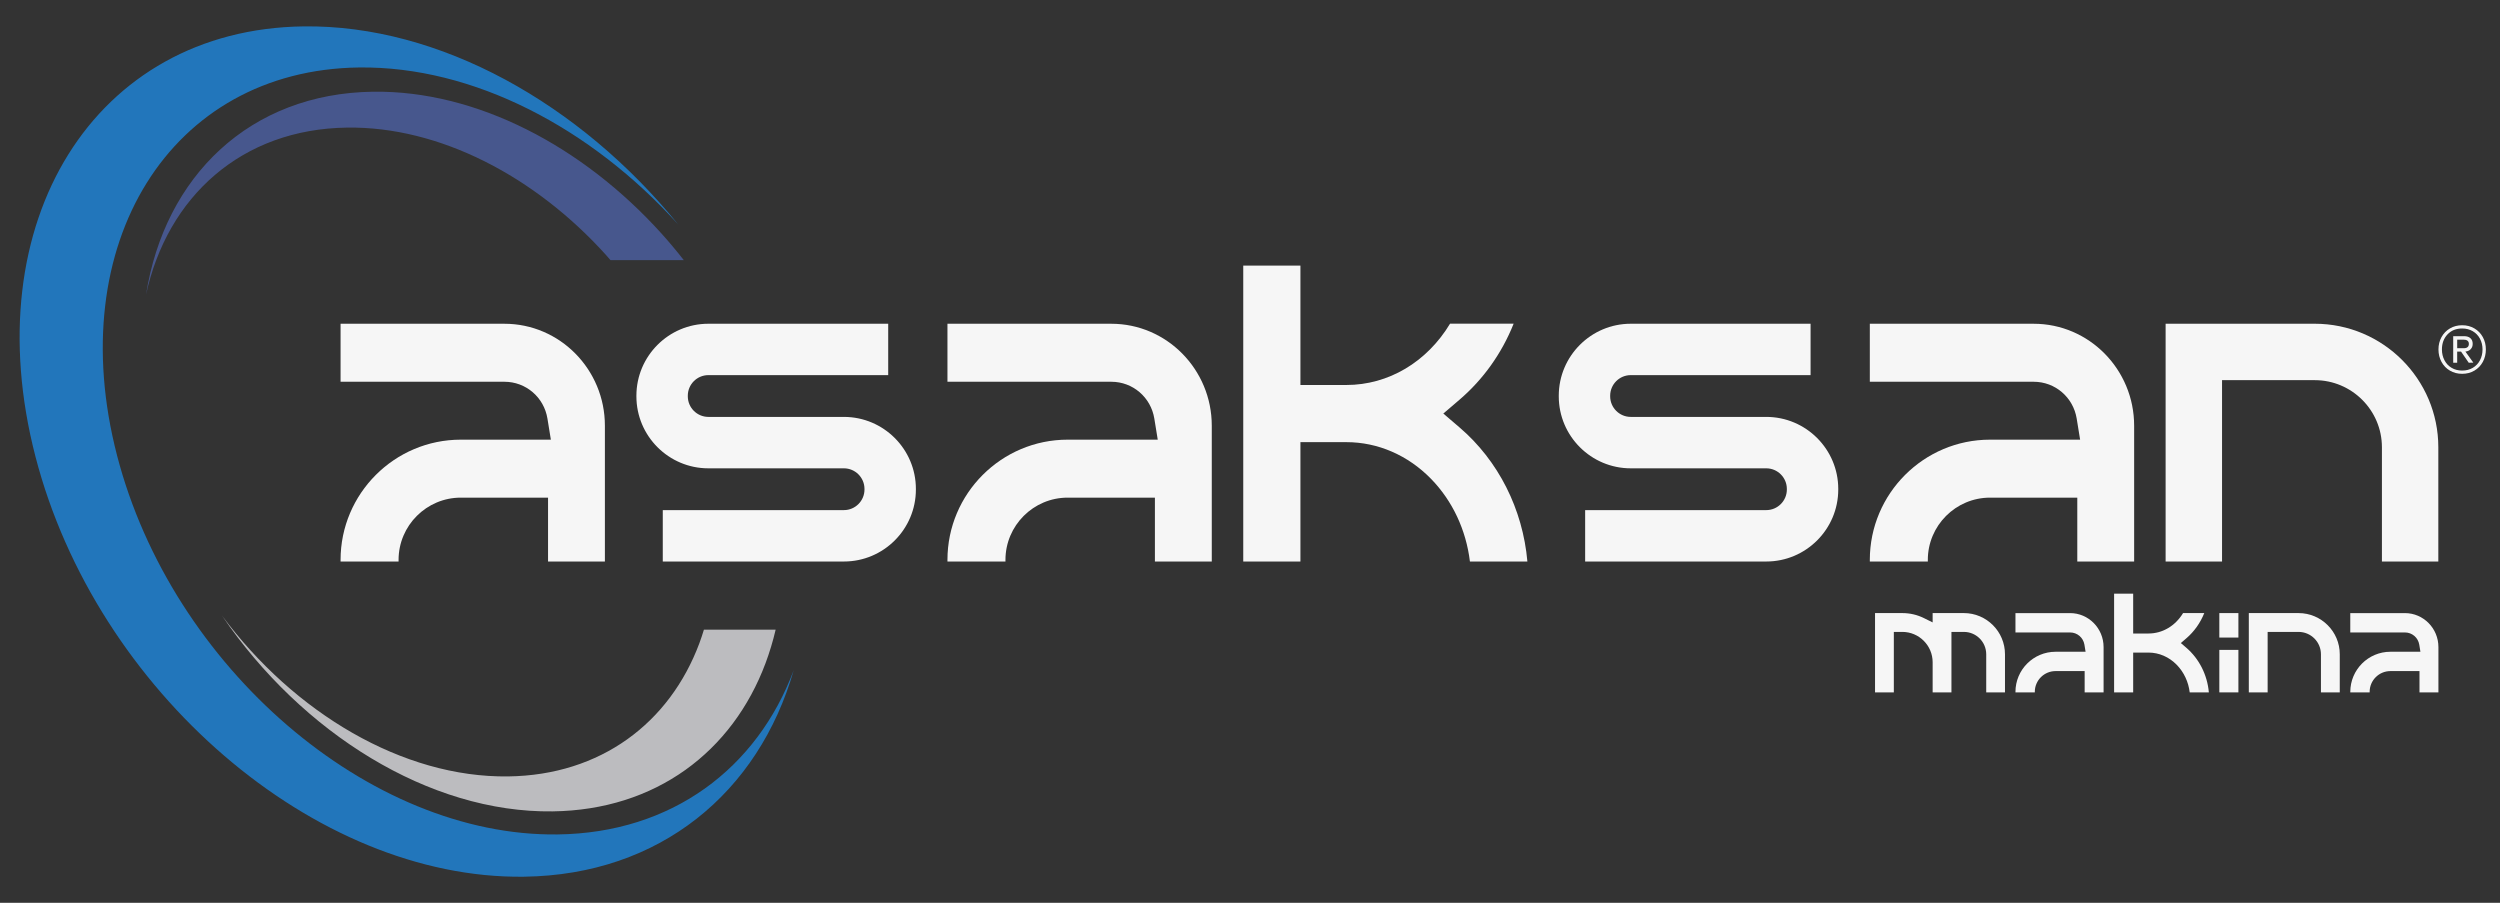
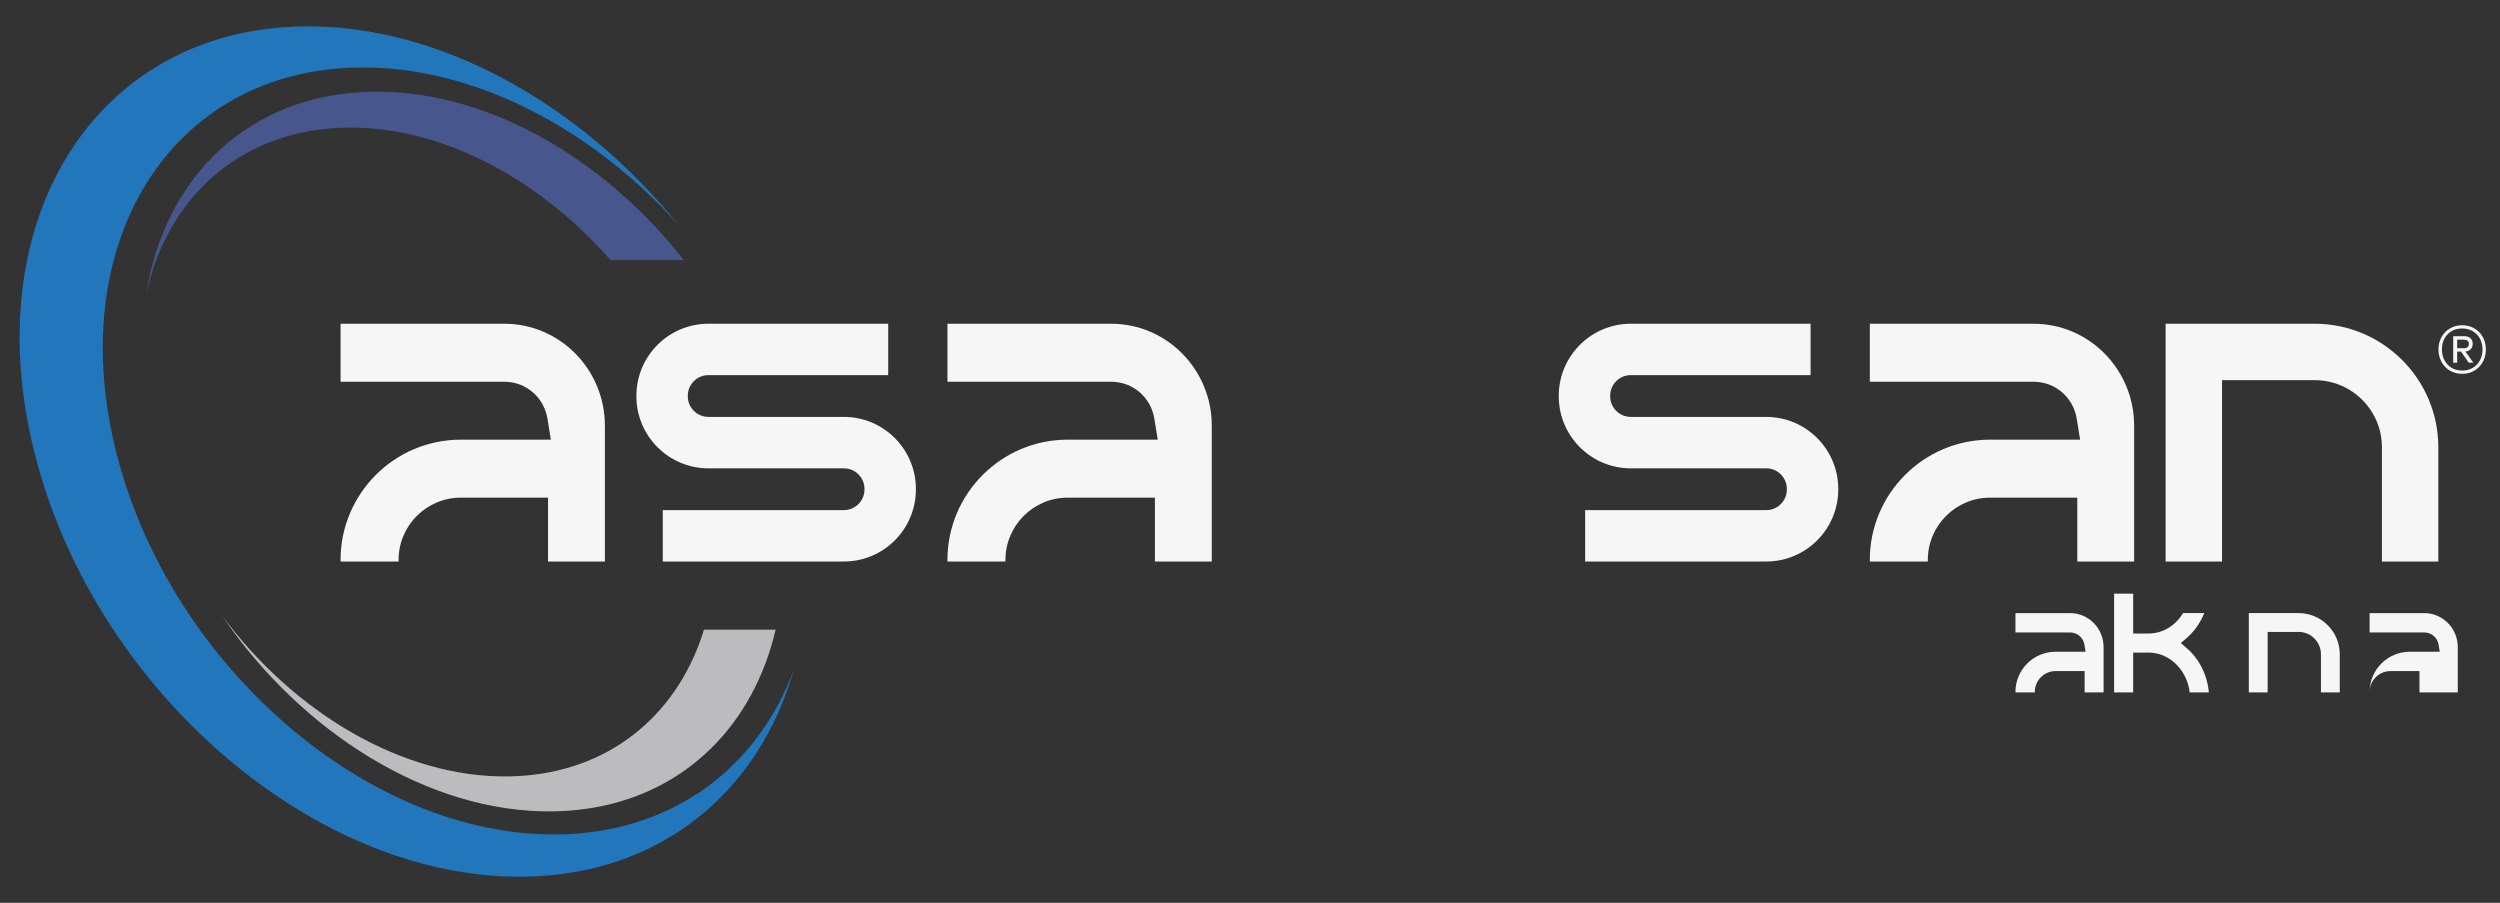
<svg xmlns="http://www.w3.org/2000/svg" id="katman_1" version="1.1" viewBox="0 0 1284.52 463.87">
  <rect x="0" y="0" width="1284.52" height="463.87" fill="#333333" stroke="none" />
  <defs>
    <style>
      .st0 {
        fill: #f6f6f6;
      }

      .st1 {
        fill: #bcbcbf;
      }

      .st2 {
        fill: #2276bb;
      }

      .st3 {
        fill: #47578d;
      }
    </style>
  </defs>
  <g>
    <path class="st0" d="M310.81,288.52h-29.22v-32.83h-44.81c-17.63,0-31.99,14.35-31.99,32v.83h-29.8v-.83c0-34.07,27.72-61.79,61.79-61.79h46.26l-1.76-10.84c-1.79-10.96-11.08-18.91-22.1-18.91h-84.19v-29.8h84.19c28.47,0,51.62,23.49,51.62,52.37v69.8Z" />
    <path class="st0" d="M470.59,251.22v.3c0,20.4-16.59,36.99-36.99,36.99h-93.06v-26.41h93.06c5.84,0,10.58-4.75,10.58-10.58v-.3c0-5.84-4.75-10.59-10.58-10.59h-69.62c-20.4,0-36.99-16.59-36.99-36.99v-.3c0-20.4,16.59-37,36.99-37h92.39v26.4h-92.39c-5.84,0-10.58,4.75-10.58,10.59v.3c0,5.83,4.75,10.58,10.58,10.58h69.62c20.4,0,36.99,16.6,36.99,37Z" />
    <path class="st0" d="M622.62,288.52h-29.22v-32.83h-44.81c-17.63,0-31.98,14.35-31.98,32v.83h-29.8v-.83c0-34.07,27.72-61.79,61.78-61.79h46.27l-1.76-10.84c-1.79-10.96-11.08-18.91-22.1-18.91h-84.19v-29.8h84.19c28.47,0,51.62,23.49,51.62,52.37v69.8Z" />
-     <path class="st0" d="M755.26,288.52c-1.96-16.24-8.99-31.22-19.98-42.48-11.88-12.16-27.33-18.86-43.5-18.86h-23.61v61.34h-29.38v-152.06h29.38v61.35h23.61c21.58,0,41.34-11.74,53.27-31.5h32.67c-6.05,15.18-15.59,28.6-27.79,39.04l-8.34,7.14,8.34,7.14c19.92,17.03,32.5,41.96,34.85,68.88h0s-29.52,0-29.52,0Z" />
    <path class="st0" d="M944.51,251.22v.3c0,20.4-16.59,36.99-36.99,36.99h-93.06v-26.41h93.06c5.83,0,10.58-4.75,10.58-10.58v-.3c0-5.84-4.75-10.59-10.58-10.59h-69.62c-20.4,0-36.99-16.59-36.99-36.99v-.3c0-20.4,16.59-37,36.99-37h92.39v26.4h-92.39c-5.84,0-10.58,4.75-10.58,10.59v.3c0,5.83,4.75,10.58,10.58,10.58h69.62c20.39,0,36.99,16.6,36.99,37Z" />
    <path class="st0" d="M1096.55,288.52h-29.22v-32.83h-44.81c-17.63,0-31.99,14.35-31.99,32v.83h-29.8v-.83c0-34.07,27.72-61.79,61.78-61.79h46.27l-1.76-10.84c-1.79-10.96-11.08-18.91-22.1-18.91h-84.19v-29.8h84.19c28.47,0,51.62,23.49,51.62,52.37v69.8Z" />
    <path class="st0" d="M1252.84,288.51h-28.99v-58.7c0-19.01-15.47-34.48-34.49-34.48h-47.66v93.18h-28.99v-122.17h76.64c35,0,63.48,28.47,63.48,63.47h0s0,58.7,0,58.7Z" />
  </g>
  <path class="st0" d="M1271.36,168.74c1.85,1.08,3.3,2.57,4.34,4.47,1.04,1.89,1.56,4.01,1.56,6.35s-.52,4.47-1.56,6.38c-1.04,1.91-2.49,3.41-4.34,4.5-1.85,1.08-3.94,1.63-6.28,1.63s-4.43-.54-6.28-1.63c-1.85-1.08-3.3-2.58-4.34-4.5-1.04-1.91-1.56-4.04-1.56-6.38s.52-4.45,1.56-6.35c1.04-1.89,2.49-3.38,4.34-4.47,1.85-1.08,3.94-1.63,6.28-1.63s4.43.54,6.28,1.63ZM1270.53,189c1.59-.93,2.83-2.23,3.7-3.89.87-1.66,1.31-3.51,1.31-5.55s-.44-3.88-1.31-5.52c-.87-1.64-2.11-2.92-3.7-3.86-1.59-.93-3.41-1.4-5.45-1.4-3.11,0-5.61,1.01-7.53,3.03-1.91,2.02-2.87,4.6-2.87,7.75,0,2.04.44,3.89,1.31,5.55.87,1.66,2.09,2.96,3.67,3.89,1.57.94,3.38,1.4,5.42,1.4s3.86-.47,5.45-1.4ZM1269.48,179.4c-.68.7-1.6,1.12-2.74,1.24l4.08,5.68-2.36.06-3.96-5.74h-1.98v5.74h-2.04v-13.65h5.61c1.36,0,2.43.34,3.22,1.02.79.68,1.18,1.66,1.18,2.93,0,1.11-.34,2.01-1.02,2.71ZM1262.52,178.92h3.38c1.74,0,2.62-.74,2.62-2.23,0-.72-.23-1.26-.7-1.63-.47-.36-1.11-.54-1.91-.54h-3.38v4.4Z" />
  <g>
-     <path class="st0" d="M1030.2,355.75h-9.66v-19.57c0-6.34-5.15-11.5-11.49-11.5h-6.38v31.07h-9.66v-15.47c0-8.6-6.99-15.6-15.58-15.6h-4.36v31.07h-9.66v-40.74h14.02c3.89,0,7.64.87,11.12,2.59l4.46,2.2v-4.79h16.03c11.66,0,21.14,9.49,21.14,21.16v19.57Z" />
    <path class="st0" d="M1080.85,355.75h-9.74v-10.94h-14.94c-5.88,0-10.67,4.79-10.67,10.67v.28h-9.94v-.28c0-11.36,9.24-20.6,20.6-20.6h15.43l-.59-3.62c-.6-3.65-3.7-6.3-7.37-6.3h-28.07v-9.94h28.07c9.49,0,17.21,7.83,17.21,17.46v23.28Z" />
    <path class="st0" d="M1125.09,355.75c-.65-5.42-3-10.41-6.66-14.16-3.96-4.05-9.11-6.29-14.51-6.29h-7.88v20.45h-9.8v-50.71h9.8v20.46h7.88c7.19,0,13.78-3.91,17.76-10.5h10.89c-2.02,5.06-5.2,9.54-9.27,13.02l-2.78,2.38,2.78,2.38c6.64,5.68,10.84,13.99,11.62,22.97h-9.84Z" />
-     <path class="st0" d="M1140.31,327.58h9.8v-12.57h-9.8v12.57Z" />
-     <path class="st0" d="M1140.31,333.92h9.8v21.83h-9.8v-21.83Z" />
    <path class="st0" d="M1202.19,355.75h-9.67v-19.57c0-6.34-5.16-11.5-11.5-11.5h-15.89v31.07h-9.67v-40.74h25.56c11.67,0,21.17,9.49,21.17,21.16v19.57Z" />
-     <path class="st0" d="M1252.89,355.75h-9.74v-10.94h-14.94c-5.88,0-10.67,4.79-10.67,10.67v.28h-9.94v-.28c0-11.36,9.24-20.6,20.6-20.6h15.43l-.59-3.62c-.59-3.65-3.69-6.3-7.37-6.3h-28.08v-9.94h28.08c9.49,0,17.21,7.83,17.21,17.46v23.28Z" />
+     <path class="st0" d="M1252.89,355.75h-9.74v-10.94h-14.94c-5.88,0-10.67,4.79-10.67,10.67v.28v-.28c0-11.36,9.24-20.6,20.6-20.6h15.43l-.59-3.62c-.59-3.65-3.69-6.3-7.37-6.3h-28.08v-9.94h28.08c9.49,0,17.21,7.83,17.21,17.46v23.28Z" />
  </g>
  <g>
    <path class="st2" d="M286.54,428.74c-96.83,1.27-198.19-85.91-226.4-194.73C31.93,125.2,87.55,35.95,184.38,34.67c58.82-.77,119.32,31.1,164.07,80.64C298.06,53.4,225.94,12.64,155.96,13.56,48.61,14.97-13.06,113.92,18.21,234.57c31.28,120.65,143.66,217.31,251.01,215.89,69.98-.92,120.54-43.3,138.6-106.11-18.85,50.37-62.46,83.62-121.29,84.39Z" />
    <path class="st3" d="M311.23,130.87c.83.92,1.64,1.86,2.45,2.79h37.66c-3.71-4.74-7.56-9.35-11.57-13.79-40.37-44.69-94.95-73.45-148.02-72.75-63.39.83-107.18,43.49-116.72,104.33,10.94-50.45,49.17-85.18,103.34-85.89,47.63-.63,96.62,25.19,132.86,65.3Z" />
    <path class="st1" d="M361.67,323.55c-.73,2.38-1.5,4.74-2.36,7.04-15.27,40.79-50.58,67.71-98.22,68.34-54.17.71-110.08-32.77-147.01-82.6,40.92,60.18,106.44,101.4,169.84,100.56,53.07-.7,92.41-30.69,109.42-76.14,2.06-5.52,3.8-11.26,5.19-17.21h-36.86Z" />
  </g>
</svg>